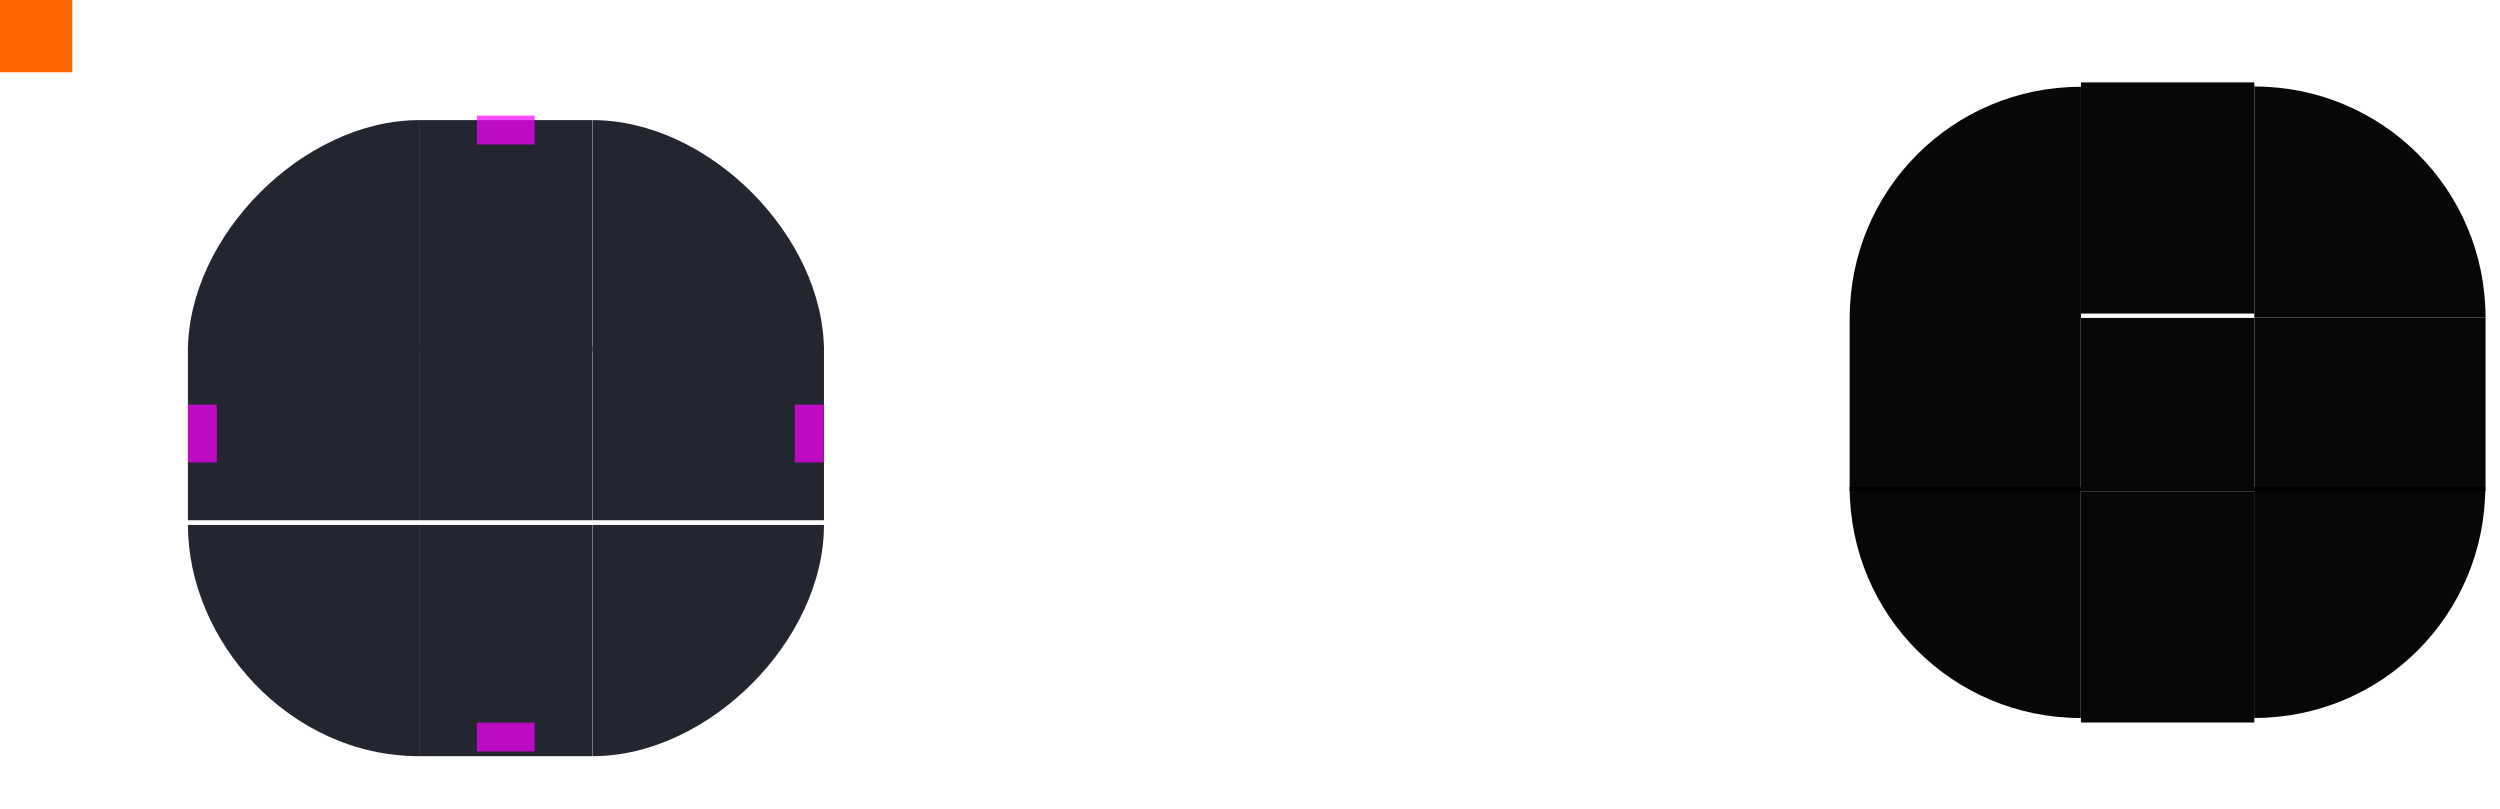
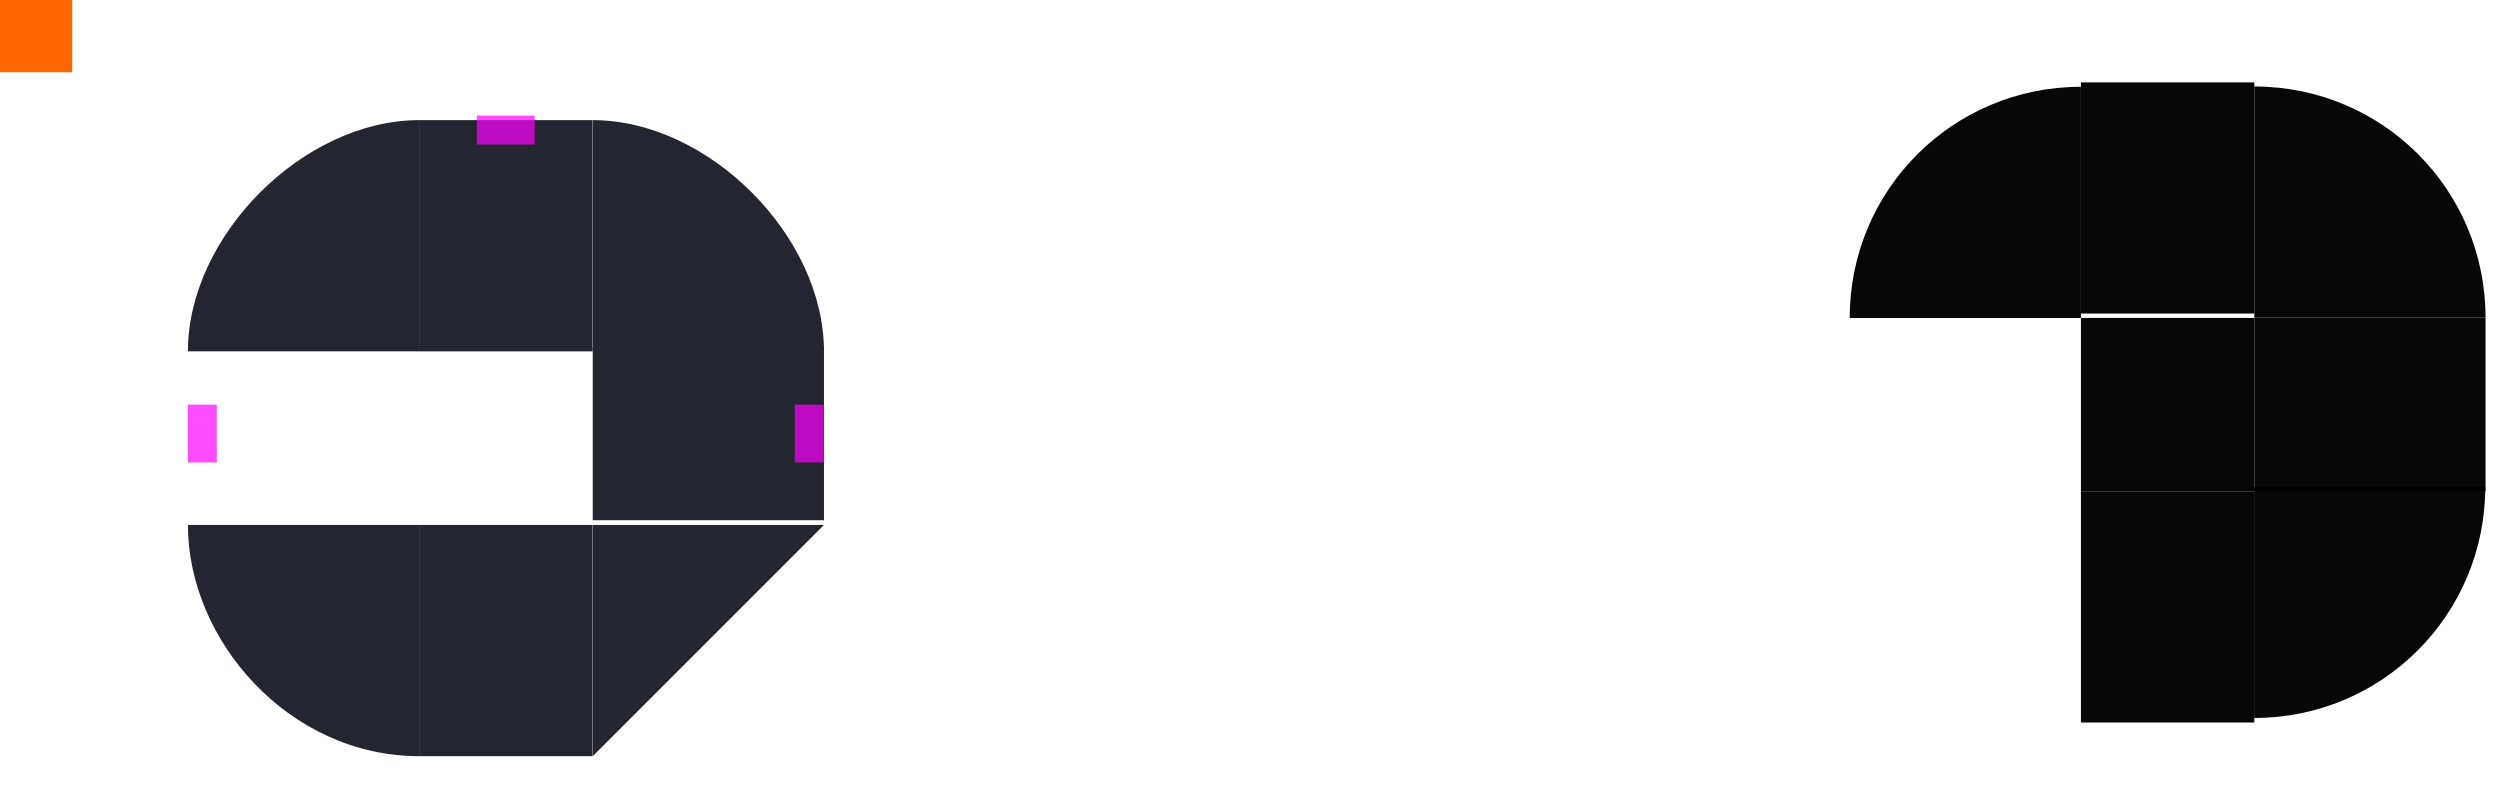
<svg xmlns="http://www.w3.org/2000/svg" xmlns:ns1="http://sodipodi.sourceforge.net/DTD/sodipodi-0.dtd" xmlns:ns2="http://www.inkscape.org/namespaces/inkscape" ns1:docname="panel-background.svg" ns2:version="1.0 (4035a4fb49, 2020-05-01)" version="1.1" id="svg2" viewBox="0 0 173 56" height="56" width="173">
  <defs id="defs4">
    <style id="current-color-scheme" type="text/css">
      .ColorScheme-Text {
        color:#31363b;
        stop-color:#31363b;
      }
      .ColorScheme-Background {
        color:#eff0f1;
        stop-color:#eff0f1;
      }
      .ColorScheme-Highlight {
        color:#3daee9;
        stop-color:#3daee9;
      }
      .ColorScheme-ViewText {
        color:#31363b;
        stop-color:#31363b;
      }
      .ColorScheme-ViewBackground {
        color:#fcfcfc;
        stop-color:#fcfcfc;
      }
      .ColorScheme-ViewHover {
        color:#93cee9;
        stop-color:#93cee9;
      }
      .ColorScheme-ViewFocus{
        color:#3daee9;
        stop-color:#3daee9;
      }
      .ColorScheme-ButtonText {
        color:#31363b;
        stop-color:#31363b;
      }
      .ColorScheme-ButtonBackground {
        color:#eff0f1;
        stop-color:#eff0f1;
      }
      .ColorScheme-ButtonHover {
        color:#93cee9;
        stop-color:#93cee9;
      }
      .ColorScheme-ButtonFocus{
        color:#3daee9;
        stop-color:#3daee9;
      }
      </style>
  </defs>
  <ns1:namedview ns2:document-rotation="0" fit-margin-bottom="0" fit-margin-right="0" fit-margin-left="0" fit-margin-top="0" showguides="true" ns2:window-maximized="1" ns2:window-y="22" ns2:window-x="0" ns2:window-height="722" ns2:window-width="1366" units="px" borderlayer="true" ns2:showpageshadow="false" showgrid="true" ns2:current-layer="layer1" ns2:document-units="px" ns2:cy="28.554785" ns2:cx="55.95833" ns2:zoom="2.0307821" ns2:pageshadow="2" ns2:pageopacity="0" borderopacity="1" bordercolor="#cc0000" pagecolor="#b0dba0" id="base" ns2:guide-bbox="true">
    <ns2:grid originy="-92" originx="0" empspacing="2" id="grid3336" type="xygrid" />
    <ns1:guide position="13,51" orientation="1,0" id="guide992" />
    <ns1:guide position="35,52" orientation="1,0" id="guide994" />
    <ns1:guide position="-3,26" orientation="0,-1" id="guide998" />
    <ns1:guide position="54,48" orientation="0,-1" id="guide1000" />
  </ns1:namedview>
  <g transform="translate(0,-904.362)" id="layer1" ns2:groupmode="layer" ns2:label="Layer 1">
    <rect y="904.362" x="0" height="5" width="5" id="hint-tile-center" style="opacity:1;fill:#ff6600;fill-opacity:1;stroke:none" />
    <g transform="matrix(0.375,0,0,2.667,21.875,-1515.261)" style="opacity:1;fill:#232530;fill-opacity:1" id="top">
      <rect class="ColorScheme-Background" transform="matrix(0,-1,-1,0,0,0)" style="opacity:1;fill:#232530;fill-opacity:1;stroke:none" id="rect4152" width="6" height="32" x="-916.362" y="-51" />
    </g>
    <g transform="matrix(0.375,0,0,2.667,21.875,-1588.594)" style="opacity:1;fill:#232530;fill-opacity:1" id="bottom">
      <rect class="ColorScheme-Background" y="-51" x="948.362" height="32" width="6" id="rect4148" style="opacity:1;fill:#232530;fill-opacity:1;stroke:none" transform="rotate(90)" />
    </g>
    <g transform="matrix(2.667,0,0,0.375,-21.667,584.726)" style="opacity:1;fill:#232530;fill-opacity:1" id="left">
-       <rect class="ColorScheme-Background" y="916.362" x="-19" height="32" width="6" id="rect4144" style="opacity:1;fill:#232530;fill-opacity:1;stroke:none" transform="scale(-1,1)" />
-     </g>
+       </g>
    <g transform="matrix(2.667,0,0,0.375,-95,584.726)" style="opacity:1;fill:#232530;fill-opacity:1" id="right">
      <rect class="ColorScheme-Background" style="opacity:1;fill:#232530;fill-opacity:1;stroke:none" id="rect4140" width="6" height="32" x="51" y="916.362" />
    </g>
    <g transform="matrix(0.375,0,0,0.375,21.875,584.726)" style="opacity:1" id="center">
      <rect style="opacity:0.7;fill:none;fill-opacity:1;stroke:none" id="rect4401" width="32" height="32" x="19" y="916.362" />
-       <rect class="ColorScheme-Background" y="916.362" x="19" height="32" width="32" id="rect4138" style="opacity:1;fill:#232530;fill-opacity:1;stroke:none" />
    </g>
    <rect y="912.362" x="33" height="2" width="4" id="hint-top-margin" style="opacity:0.7;fill:#ff00ff;fill-opacity:1;stroke:none" />
-     <rect style="opacity:0.7;fill:#ff00ff;fill-opacity:1;stroke:none" id="hint-bottom-margin" width="4" height="2" x="33" y="954.362" />
    <rect transform="rotate(90)" style="opacity:0.7;fill:#ff00ff;fill-opacity:1;stroke:none" id="hint-right-margin" width="4" height="2" x="932.362" y="-57" />
    <rect transform="rotate(90)" y="-15" x="932.362" height="2" width="4" id="hint-left-margin" style="opacity:0.7;fill:#ff00ff;fill-opacity:1;stroke:none" />
    <g style="opacity:1;fill:#232530;fill-opacity:1" id="topleft" transform="matrix(2.667,0,0,2.667,-21.667,-1515.261)">
      <path ns1:nodetypes="ccccc" class="ColorScheme-Background" ns2:connector-curvature="0" id="rect4159" transform="translate(0,904.362)" d="m 13,12 h 6 V 6 c -1.108,0 -1.108,0 0,0 -3,2.98e-5 -6,3 -6,6 z" style="color:#eff0f1;opacity:1;fill:#232530;fill-opacity:1;stroke:none" />
    </g>
    <g style="opacity:1;fill:#232530;fill-opacity:1" id="topright" transform="matrix(2.667,0,0,2.667,-95,-1515.261)">
      <path ns1:nodetypes="cccc" class="ColorScheme-Background" ns2:connector-curvature="0" id="rect4177" d="m 51,6 v 6 h 6 c -10e-7,-3 -3,-6 -6,-6 z" style="color:#eff0f1;opacity:1;fill:#232530;fill-opacity:1;stroke:none" transform="translate(0,904.362)" />
    </g>
    <g style="opacity:1;fill:#232530;fill-opacity:1" id="bottomleft" transform="matrix(2.667,0,0,2.667,-21.667,-1588.594)">
      <path ns1:nodetypes="cccc" class="ColorScheme-Background" id="path5048" d="m 19,954.362 v -6 h -6 c 0,3 2.625,6 6,6 z" style="color:#eff0f1;opacity:1;fill:#232530;fill-opacity:1;stroke:none" ns2:connector-curvature="0" />
    </g>
    <g style="opacity:1;fill:#232530;fill-opacity:1" id="bottomright" transform="matrix(2.667,0,0,2.667,-95,-1588.594)">
-       <path ns1:nodetypes="cccc" class="ColorScheme-Background" ns2:connector-curvature="0" style="color:#eff0f1;opacity:1;fill:#232530;fill-opacity:1;stroke:none" d="m 51,954.362 v -6 h 6 c -10e-7,3 -3,6 -6,6 z" id="rect4177-6" />
+       <path ns1:nodetypes="cccc" class="ColorScheme-Background" ns2:connector-curvature="0" style="color:#eff0f1;opacity:1;fill:#232530;fill-opacity:1;stroke:none" d="m 51,954.362 v -6 h 6 z" id="rect4177-6" />
    </g>
    <g transform="matrix(0.375,0,0,1.333,136.875,-303.449)" id="mask-top">
      <rect y="-51" x="-922.362" height="32" width="12" id="rect4265" style="opacity:0.97;fill:#000000;fill-opacity:1;stroke:none;stroke-width:1.549" transform="matrix(0,-1,-1,0,0,0)" />
    </g>
    <g transform="matrix(1.6,0,0,1.6,107.2,-546.212)" id="mask-topleft">
      <path ns2:connector-curvature="0" id="path4277" d="m 23,910.362 c -5.54,0 -10,4.46 -10,10 h 10 z" style="opacity:0.97;fill:#000000;fill-opacity:1;stroke-width:2" />
    </g>
    <g transform="matrix(2,0,0,2,58,-910.377)" id="mask-topright">
      <path ns2:connector-curvature="0" id="path4287" d="m 49,910.362 v 8 H 57 c 0,-4.432 -3.568,-8 -8,-8 z" style="opacity:0.97;fill:#000000;fill-opacity:1;stroke-width:1.6" />
    </g>
    <g transform="matrix(0.375,0,0,1.6,136.875,-572.62)" id="mask-bottom">
      <rect transform="rotate(90)" style="opacity:0.97;fill:#000000;fill-opacity:1;stroke:none;stroke-width:1.414" id="rect4291" width="10" height="32" x="944.362" y="-51" />
    </g>
    <g transform="matrix(1.333,0,0,1.333,110.667,-318.115)" id="mask-bottomleft">
-       <path ns2:connector-curvature="0" id="path4303" d="m 13,942.362 c 0,6.648 5.352,12 12,12 v -12 z" style="opacity:0.97;fill:#000000;fill-opacity:1;stroke-width:2.4" />
-     </g>
+       </g>
    <g transform="matrix(1.333,0,0,1.333,96,-318.119)" id="mask-bottomright">
      <path ns2:connector-curvature="0" id="path4313" d="m 45,942.362 v 12 c 6.648,0 12,-5.352 12,-12 z" style="opacity:0.97;fill:#000000;fill-opacity:1;stroke-width:2.4" />
    </g>
    <g transform="matrix(1.333,0,0,0.6,110.667,372.939)" id="mask-left">
-       <rect transform="scale(-1,1)" style="opacity:0.97;fill:#000000;fill-opacity:1;stroke:none;stroke-width:1.225" id="rect4317" width="12" height="20" x="-25" y="922.362" />
-     </g>
+       </g>
    <g transform="matrix(1.6,0,0,0.375,80.8,582.722)" id="mask-right">
      <rect y="916.362" x="47" height="32" width="10" id="rect4323" style="opacity:0.97;fill:#000000;fill-opacity:1;stroke:none;stroke-width:1.414" />
    </g>
    <rect y="926.362" x="144" height="12" width="12" id="mask-center" style="opacity:0.97;fill:#000000;fill-opacity:1;stroke:none;stroke-width:0.375" />
  </g>
</svg>